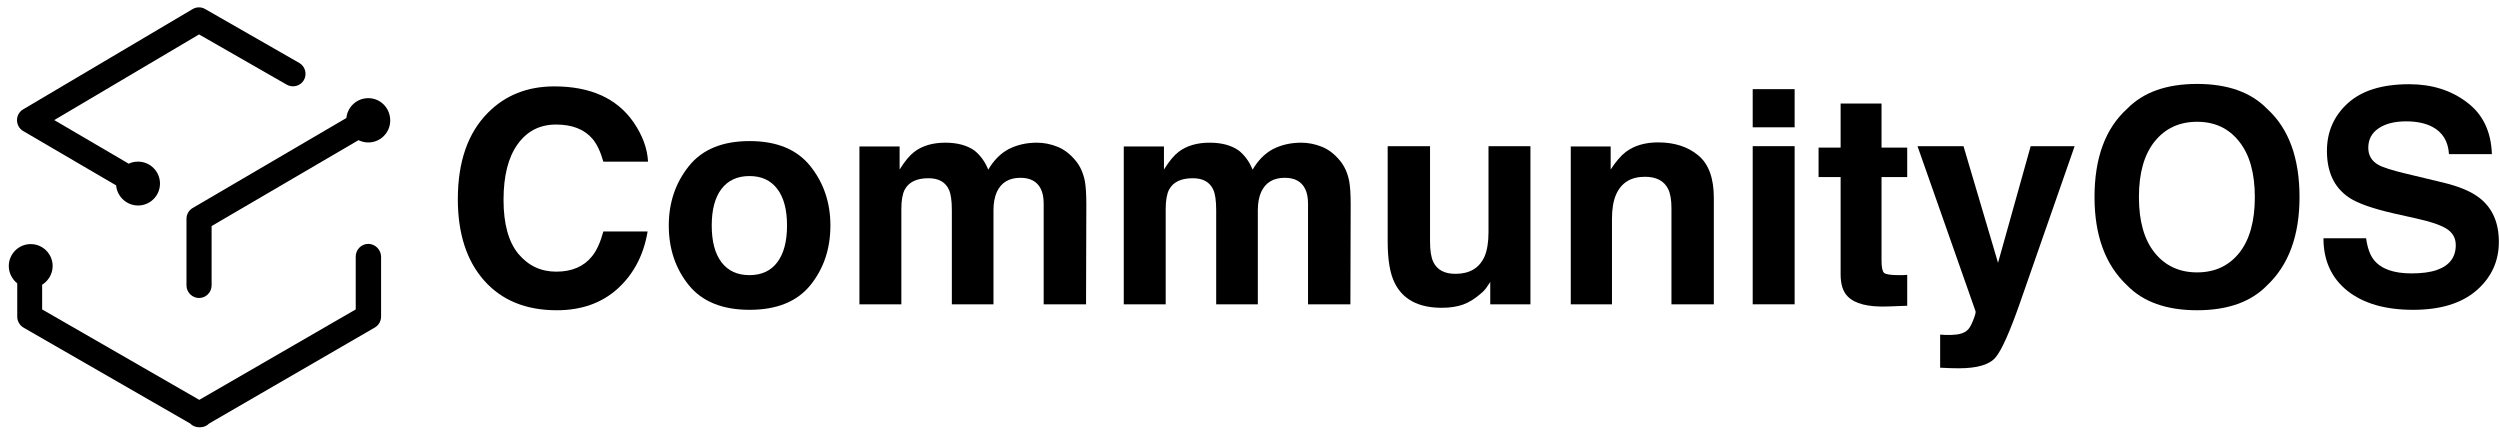
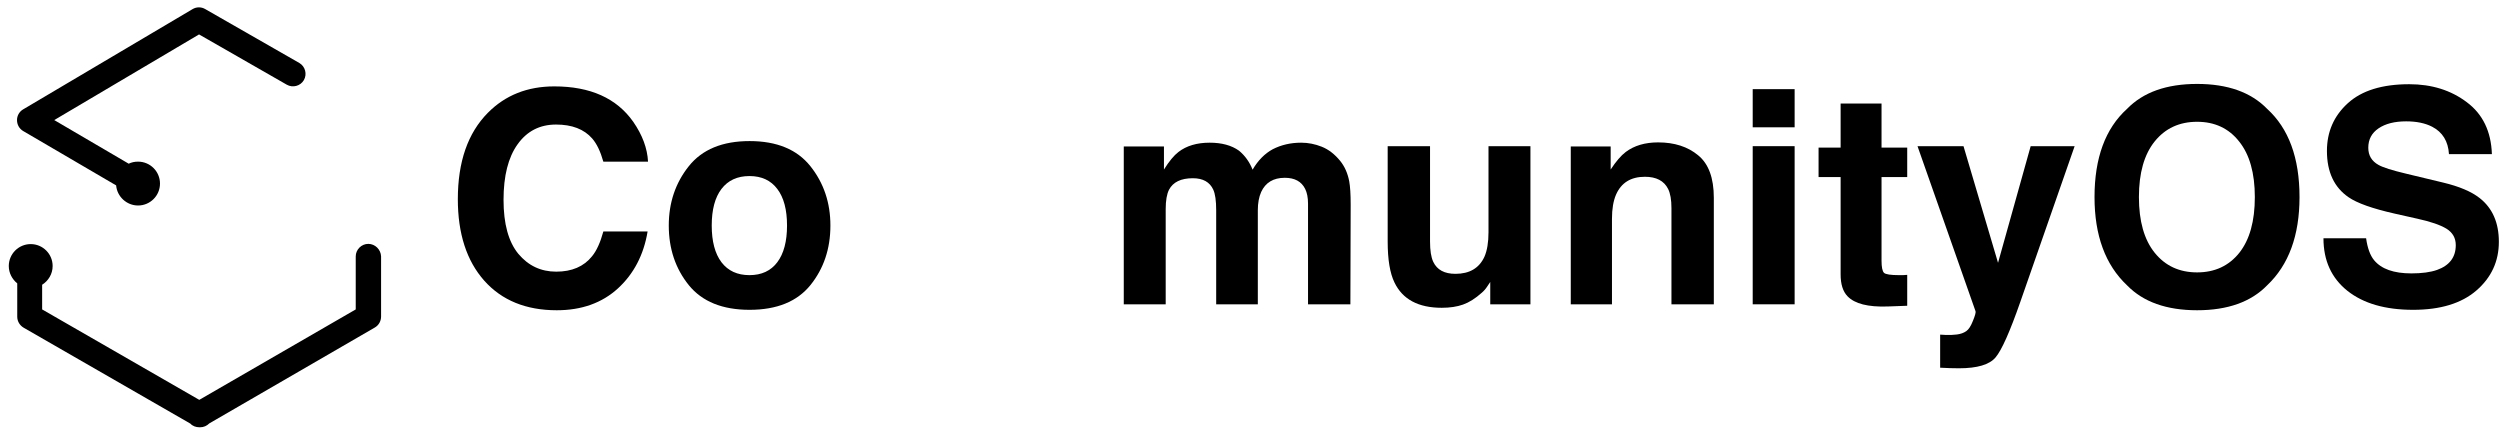
<svg xmlns="http://www.w3.org/2000/svg" width="270" height="47" viewBox="0 0 270 47" fill="none">
  <path d="M260.429 29.527C261.567 29.527 262.492 29.402 263.203 29.151C264.55 28.671 265.223 27.777 265.223 26.472C265.223 25.709 264.889 25.119 264.221 24.701C263.552 24.294 262.503 23.933 261.072 23.62L258.627 23.071C256.225 22.528 254.563 21.938 253.644 21.301C252.088 20.235 251.309 18.569 251.309 16.302C251.309 14.234 252.061 12.516 253.566 11.147C255.07 9.779 257.279 9.095 260.194 9.095C262.628 9.095 264.702 9.742 266.414 11.038C268.138 12.322 269.042 14.192 269.125 16.647H264.488C264.404 15.258 263.798 14.271 262.67 13.686C261.918 13.299 260.982 13.106 259.865 13.106C258.622 13.106 257.63 13.357 256.888 13.858C256.146 14.36 255.775 15.059 255.775 15.958C255.775 16.783 256.141 17.399 256.872 17.807C257.342 18.078 258.345 18.397 259.881 18.762L263.861 19.718C265.605 20.136 266.921 20.695 267.809 21.395C269.188 22.481 269.877 24.053 269.877 26.111C269.877 28.221 269.068 29.976 267.449 31.376C265.84 32.765 263.563 33.46 260.617 33.46C257.608 33.46 255.242 32.776 253.519 31.407C251.795 30.028 250.934 28.138 250.934 25.735H255.54C255.687 26.79 255.974 27.579 256.402 28.101C257.186 29.052 258.528 29.527 260.429 29.527Z" fill="black" />
  <path d="M237.286 33.507C233.985 33.507 231.462 32.609 229.718 30.812C227.378 28.608 226.208 25.433 226.208 21.285C226.208 17.055 227.378 13.879 229.718 11.759C231.462 9.962 233.985 9.064 237.286 9.064C240.587 9.064 243.109 9.962 244.854 11.759C247.183 13.879 248.348 17.055 248.348 21.285C248.348 25.433 247.183 28.608 244.854 30.812C243.109 32.609 240.587 33.507 237.286 33.507ZM241.846 27.302C242.963 25.892 243.522 23.887 243.522 21.285C243.522 18.695 242.958 16.694 241.829 15.284C240.712 13.864 239.198 13.153 237.286 13.153C235.374 13.153 233.849 13.858 232.71 15.269C231.572 16.679 231.003 18.684 231.003 21.285C231.003 23.887 231.572 25.892 232.71 27.302C233.849 28.713 235.374 29.418 237.286 29.418C239.198 29.418 240.717 28.713 241.846 27.302Z" fill="black" />
  <path d="M215.788 28.383L219.313 15.786H224.061L218.201 32.583C217.073 35.821 216.179 37.827 215.521 38.599C214.864 39.383 213.547 39.775 211.573 39.775C211.176 39.775 210.858 39.77 210.617 39.759C210.377 39.759 210.017 39.743 209.536 39.712V36.139L210.1 36.171C210.539 36.192 210.957 36.176 211.353 36.124C211.751 36.072 212.085 35.952 212.356 35.764C212.617 35.586 212.857 35.215 213.077 34.651C213.307 34.087 213.401 33.742 213.36 33.617L207.091 15.786H212.058L215.788 28.383Z" fill="black" />
  <path d="M205.979 29.684V33.022L203.864 33.1C201.754 33.173 200.312 32.807 199.539 32.003C199.038 31.491 198.787 30.703 198.787 29.637V19.123H196.405V15.943H198.787V11.179H203.206V15.943H205.979V19.123H203.206V28.149C203.206 28.849 203.295 29.287 203.473 29.465C203.65 29.632 204.193 29.715 205.102 29.715C205.238 29.715 205.379 29.715 205.525 29.715C205.682 29.705 205.833 29.695 205.979 29.684Z" fill="black" />
  <path d="M193.82 15.786V32.865H189.292V15.786H193.82ZM193.82 9.628V13.749H189.292V9.628H193.82Z" fill="black" />
  <path d="M177.65 19.092C176.135 19.092 175.096 19.734 174.532 21.019C174.239 21.698 174.093 22.565 174.093 23.62V32.865H169.643V15.817H173.952V18.308C174.527 17.431 175.069 16.799 175.581 16.412C176.5 15.723 177.665 15.378 179.076 15.378C180.841 15.378 182.283 15.843 183.401 16.773C184.528 17.692 185.093 19.222 185.093 21.364V32.865H180.517V22.476C180.517 21.578 180.397 20.889 180.157 20.408C179.718 19.53 178.882 19.092 177.65 19.092Z" fill="black" />
  <path d="M160.947 30.452C160.905 30.504 160.801 30.661 160.633 30.922C160.466 31.183 160.268 31.413 160.038 31.611C159.338 32.238 158.659 32.666 158.001 32.896C157.353 33.126 156.59 33.241 155.713 33.241C153.185 33.241 151.482 32.332 150.605 30.514C150.114 29.512 149.869 28.033 149.869 26.08V15.786H154.444V26.08C154.444 27.052 154.559 27.783 154.789 28.274C155.196 29.141 155.995 29.574 157.186 29.574C158.711 29.574 159.756 28.958 160.32 27.725C160.612 27.057 160.758 26.174 160.758 25.077V15.786H165.287V32.865H160.947V30.452Z" fill="black" />
  <path d="M131.035 20.487C130.658 19.661 129.922 19.249 128.825 19.249C127.551 19.249 126.695 19.661 126.256 20.487C126.016 20.957 125.895 21.657 125.895 22.586V32.865H121.367V15.817H125.707V18.309C126.261 17.421 126.783 16.789 127.274 16.413C128.141 15.744 129.264 15.41 130.643 15.41C131.949 15.41 133.004 15.697 133.808 16.272C134.456 16.804 134.947 17.489 135.281 18.324C135.866 17.322 136.592 16.585 137.459 16.115C138.378 15.645 139.402 15.41 140.53 15.41C141.282 15.41 142.024 15.556 142.755 15.848C143.486 16.141 144.15 16.653 144.745 17.384C145.225 17.98 145.549 18.711 145.716 19.578C145.821 20.152 145.873 20.993 145.873 22.101L145.842 32.865H141.267V21.991C141.267 21.343 141.162 20.81 140.953 20.393C140.556 19.599 139.825 19.202 138.759 19.202C137.527 19.202 136.675 19.714 136.205 20.737C135.965 21.28 135.845 21.933 135.845 22.696V32.865H131.348V22.696C131.348 21.683 131.243 20.946 131.035 20.487Z" fill="black" />
-   <path d="M102.485 20.487C102.11 19.661 101.373 19.249 100.276 19.249C99.002 19.249 98.145 19.661 97.706 20.487C97.466 20.957 97.346 21.657 97.346 22.586V32.865H92.818V15.817H97.158V18.309C97.712 17.421 98.234 16.789 98.725 16.413C99.592 15.744 100.715 15.41 102.094 15.41C103.4 15.41 104.455 15.697 105.259 16.272C105.906 16.804 106.398 17.489 106.732 18.324C107.317 17.322 108.043 16.585 108.91 16.115C109.829 15.645 110.853 15.41 111.981 15.41C112.733 15.41 113.475 15.556 114.206 15.848C114.937 16.141 115.6 16.653 116.196 17.384C116.677 17.98 117 18.711 117.168 19.578C117.272 20.152 117.324 20.993 117.324 22.101L117.293 32.865H112.717V21.991C112.717 21.343 112.613 20.81 112.404 20.393C112.007 19.599 111.276 19.202 110.211 19.202C108.978 19.202 108.127 19.714 107.656 20.737C107.416 21.28 107.296 21.933 107.296 22.696V32.865H102.799V22.696C102.799 21.683 102.695 20.946 102.485 20.487Z" fill="black" />
  <path d="M87.522 17.948C88.963 19.755 89.684 21.891 89.684 24.357C89.684 26.864 88.963 29.01 87.522 30.797C86.08 32.572 83.892 33.46 80.956 33.46C78.021 33.46 75.833 32.572 74.391 30.797C72.95 29.01 72.228 26.864 72.228 24.357C72.228 21.891 72.95 19.755 74.391 17.948C75.833 16.141 78.021 15.237 80.956 15.237C83.892 15.237 86.08 16.141 87.522 17.948ZM80.941 19.014C79.635 19.014 78.627 19.478 77.917 20.408C77.217 21.327 76.867 22.643 76.867 24.357C76.867 26.07 77.217 27.391 77.917 28.321C78.627 29.251 79.635 29.715 80.941 29.715C82.246 29.715 83.25 29.251 83.949 28.321C84.649 27.391 84.999 26.07 84.999 24.357C84.999 22.643 84.649 21.327 83.949 20.408C83.25 19.478 82.246 19.014 80.941 19.014Z" fill="black" />
  <path d="M66.745 31.141C65.021 32.719 62.817 33.507 60.132 33.507C56.81 33.507 54.199 32.442 52.298 30.311C50.397 28.169 49.446 25.234 49.446 21.505C49.446 17.473 50.527 14.365 52.69 12.182C54.57 10.281 56.962 9.33 59.866 9.33C63.752 9.33 66.593 10.605 68.39 13.153C69.382 14.585 69.915 16.021 69.988 17.462H65.162C64.849 16.355 64.447 15.519 63.956 14.955C63.078 13.953 61.778 13.451 60.054 13.451C58.299 13.451 56.915 14.161 55.902 15.582C54.889 16.992 54.382 18.993 54.382 21.583C54.382 24.174 54.915 26.117 55.98 27.412C57.056 28.697 58.419 29.339 60.07 29.339C61.762 29.339 63.052 28.786 63.94 27.678C64.431 27.083 64.838 26.19 65.162 24.999H69.941C69.523 27.517 68.458 29.564 66.745 31.141Z" fill="black" />
  <path d="M39.775 26.338C39.035 26.338 38.419 26.954 38.419 27.694V33.417L21.522 43.185L4.551 33.417V30.753C5.217 30.334 5.685 29.594 5.685 28.73C5.685 27.423 4.625 26.362 3.317 26.362C2.01 26.362 0.949 27.423 0.949 28.73C0.949 29.495 1.319 30.161 1.862 30.605V34.206C1.862 34.7 2.133 35.144 2.553 35.391L20.56 45.751C20.806 46.022 21.176 46.145 21.522 46.145H21.546C21.571 46.145 21.596 46.145 21.62 46.145C21.99 46.145 22.336 45.997 22.607 45.726L40.491 35.366C40.91 35.119 41.157 34.675 41.157 34.182V27.694C41.132 26.954 40.515 26.338 39.775 26.338Z" fill="black" />
  <path d="M2.503 14.152L12.543 20.023C12.642 21.231 13.678 22.194 14.911 22.194C16.218 22.194 17.279 21.133 17.279 19.825C17.279 18.518 16.218 17.457 14.911 17.457C14.541 17.457 14.196 17.531 13.9 17.679L5.858 12.968L21.497 3.718L30.969 9.145C31.61 9.515 32.449 9.293 32.819 8.651C33.189 8.01 32.967 7.171 32.326 6.801L22.163 0.98C21.744 0.733 21.226 0.733 20.806 0.98L2.503 11.809C2.084 12.055 1.837 12.499 1.837 12.968C1.837 13.461 2.084 13.905 2.503 14.152Z" fill="black" />
-   <path d="M39.775 10.6C38.542 10.6 37.531 11.537 37.407 12.746L20.806 22.465C20.387 22.712 20.14 23.156 20.14 23.624V30.827C20.14 31.567 20.757 32.184 21.497 32.184C22.237 32.184 22.854 31.567 22.854 30.827V24.414L38.715 15.139C39.035 15.287 39.381 15.386 39.775 15.386C41.083 15.386 42.143 14.325 42.143 13.018C42.143 11.661 41.083 10.6 39.775 10.6Z" fill="black" />
</svg>